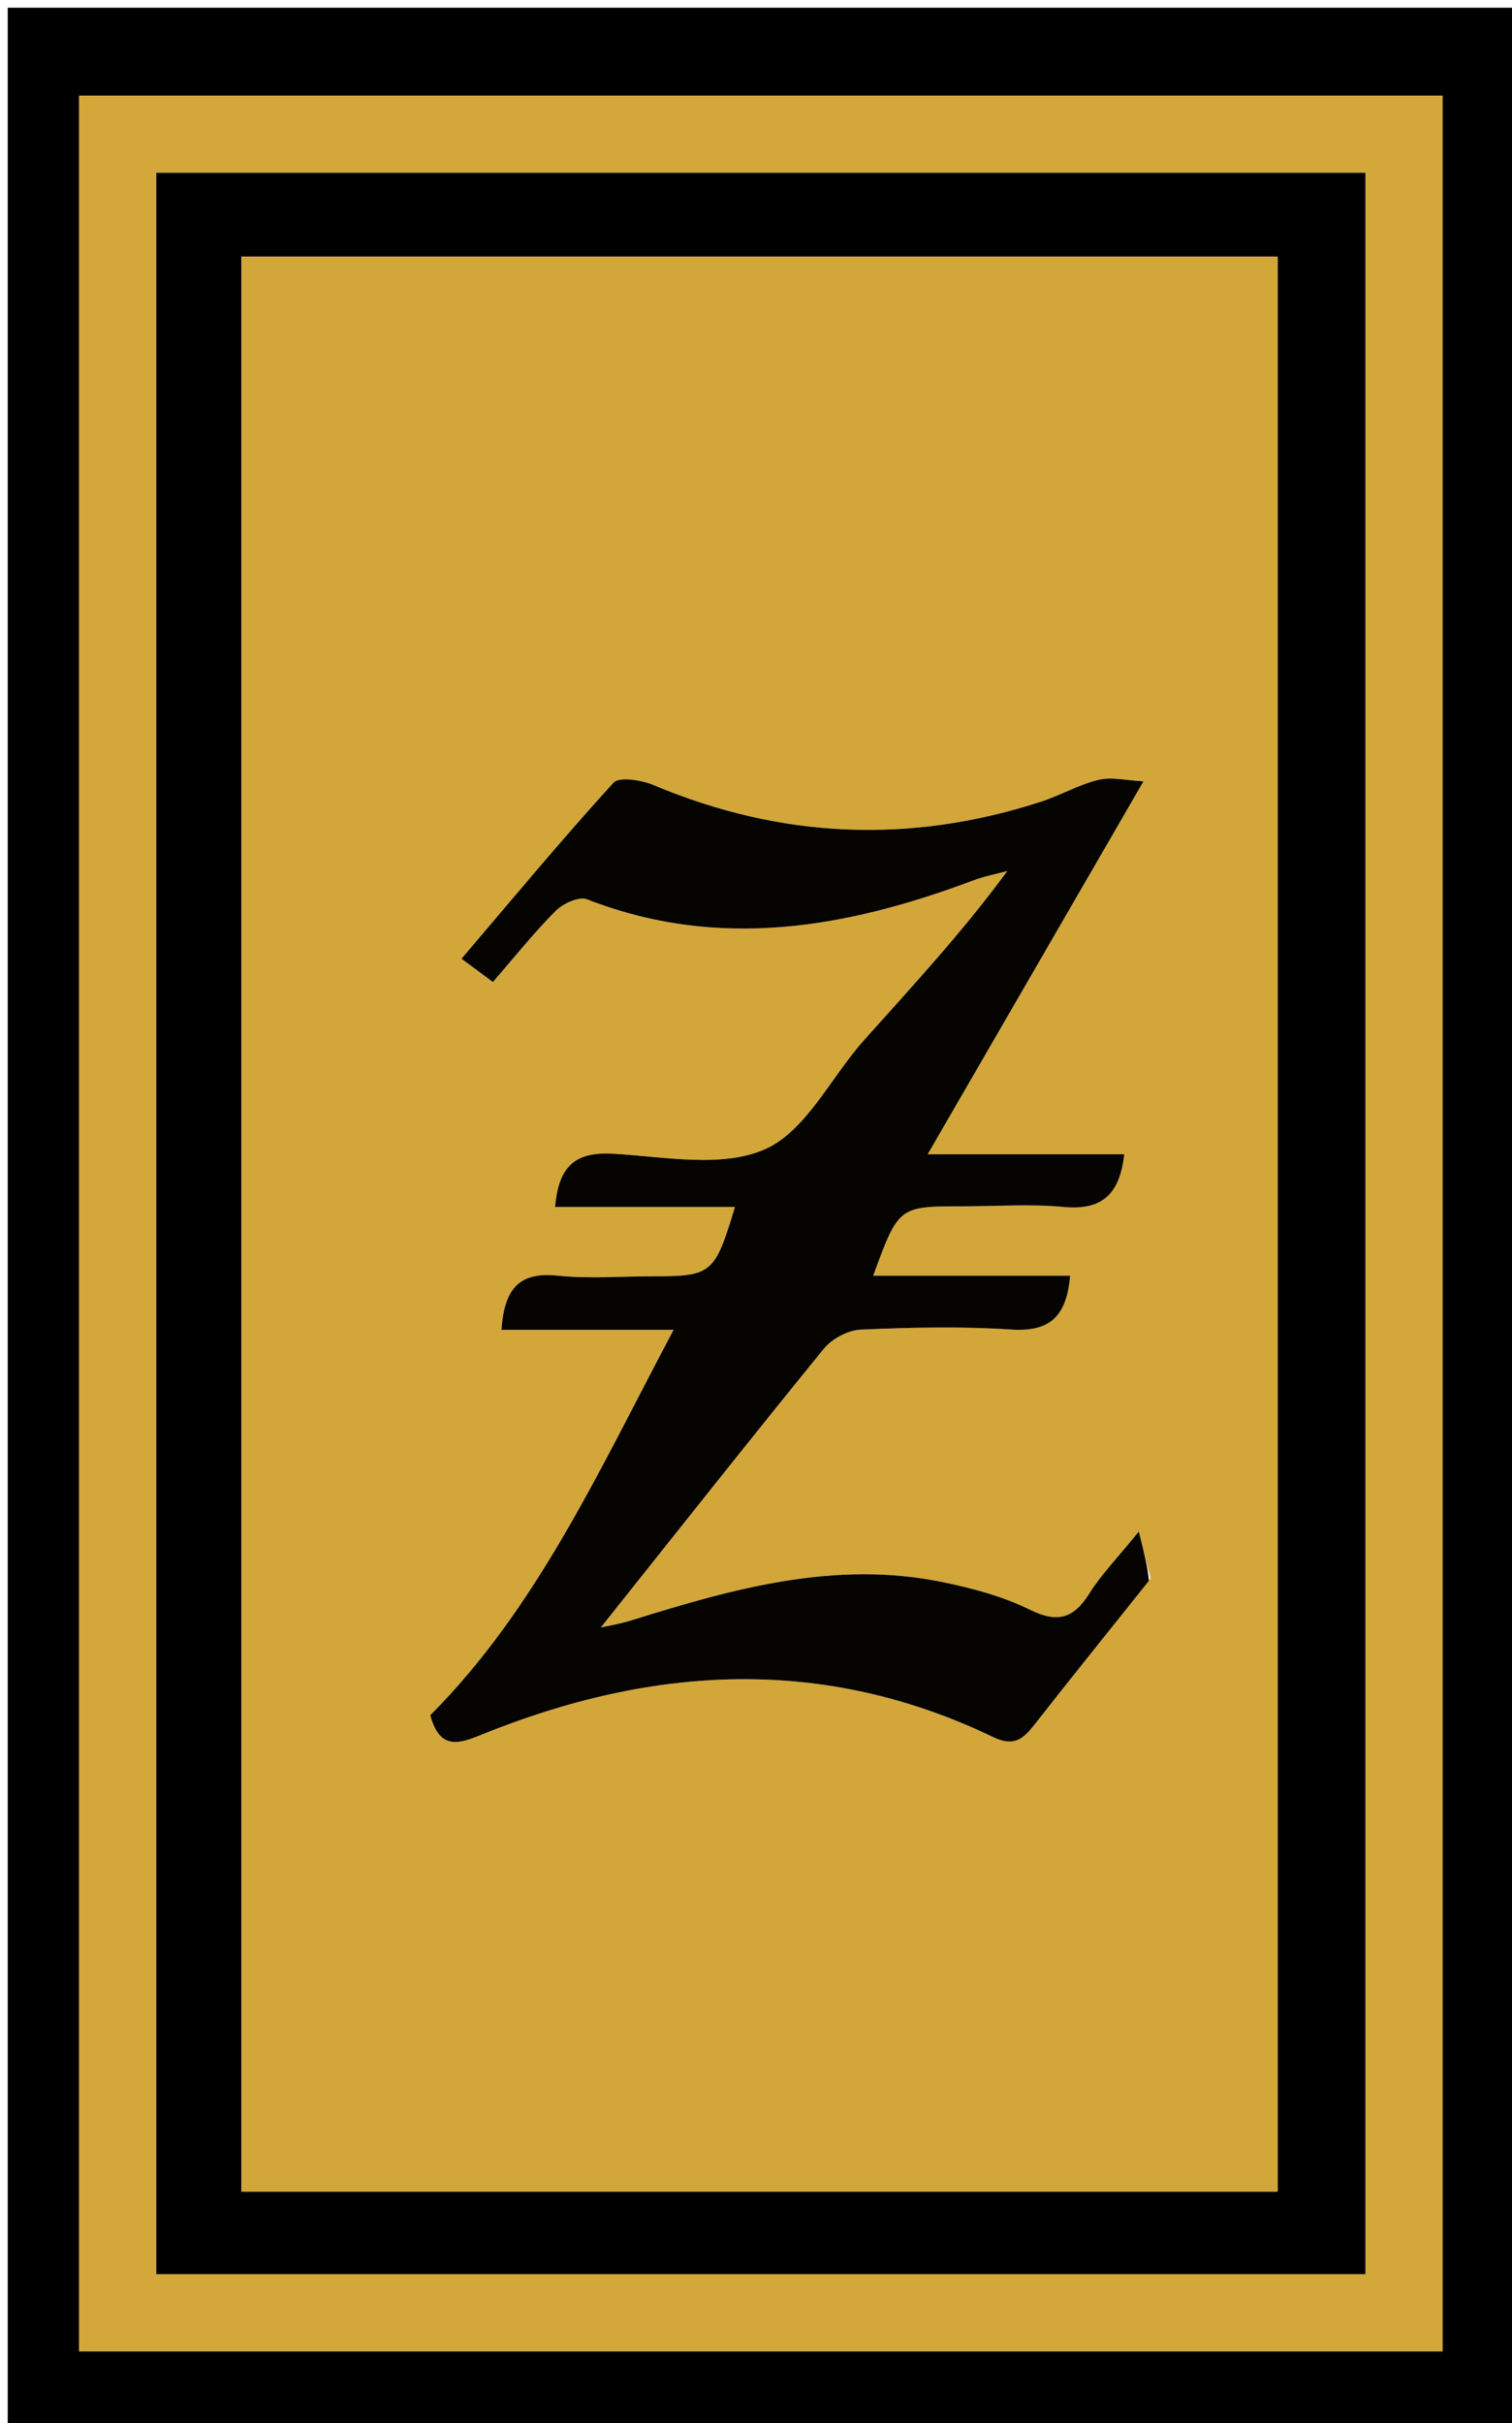
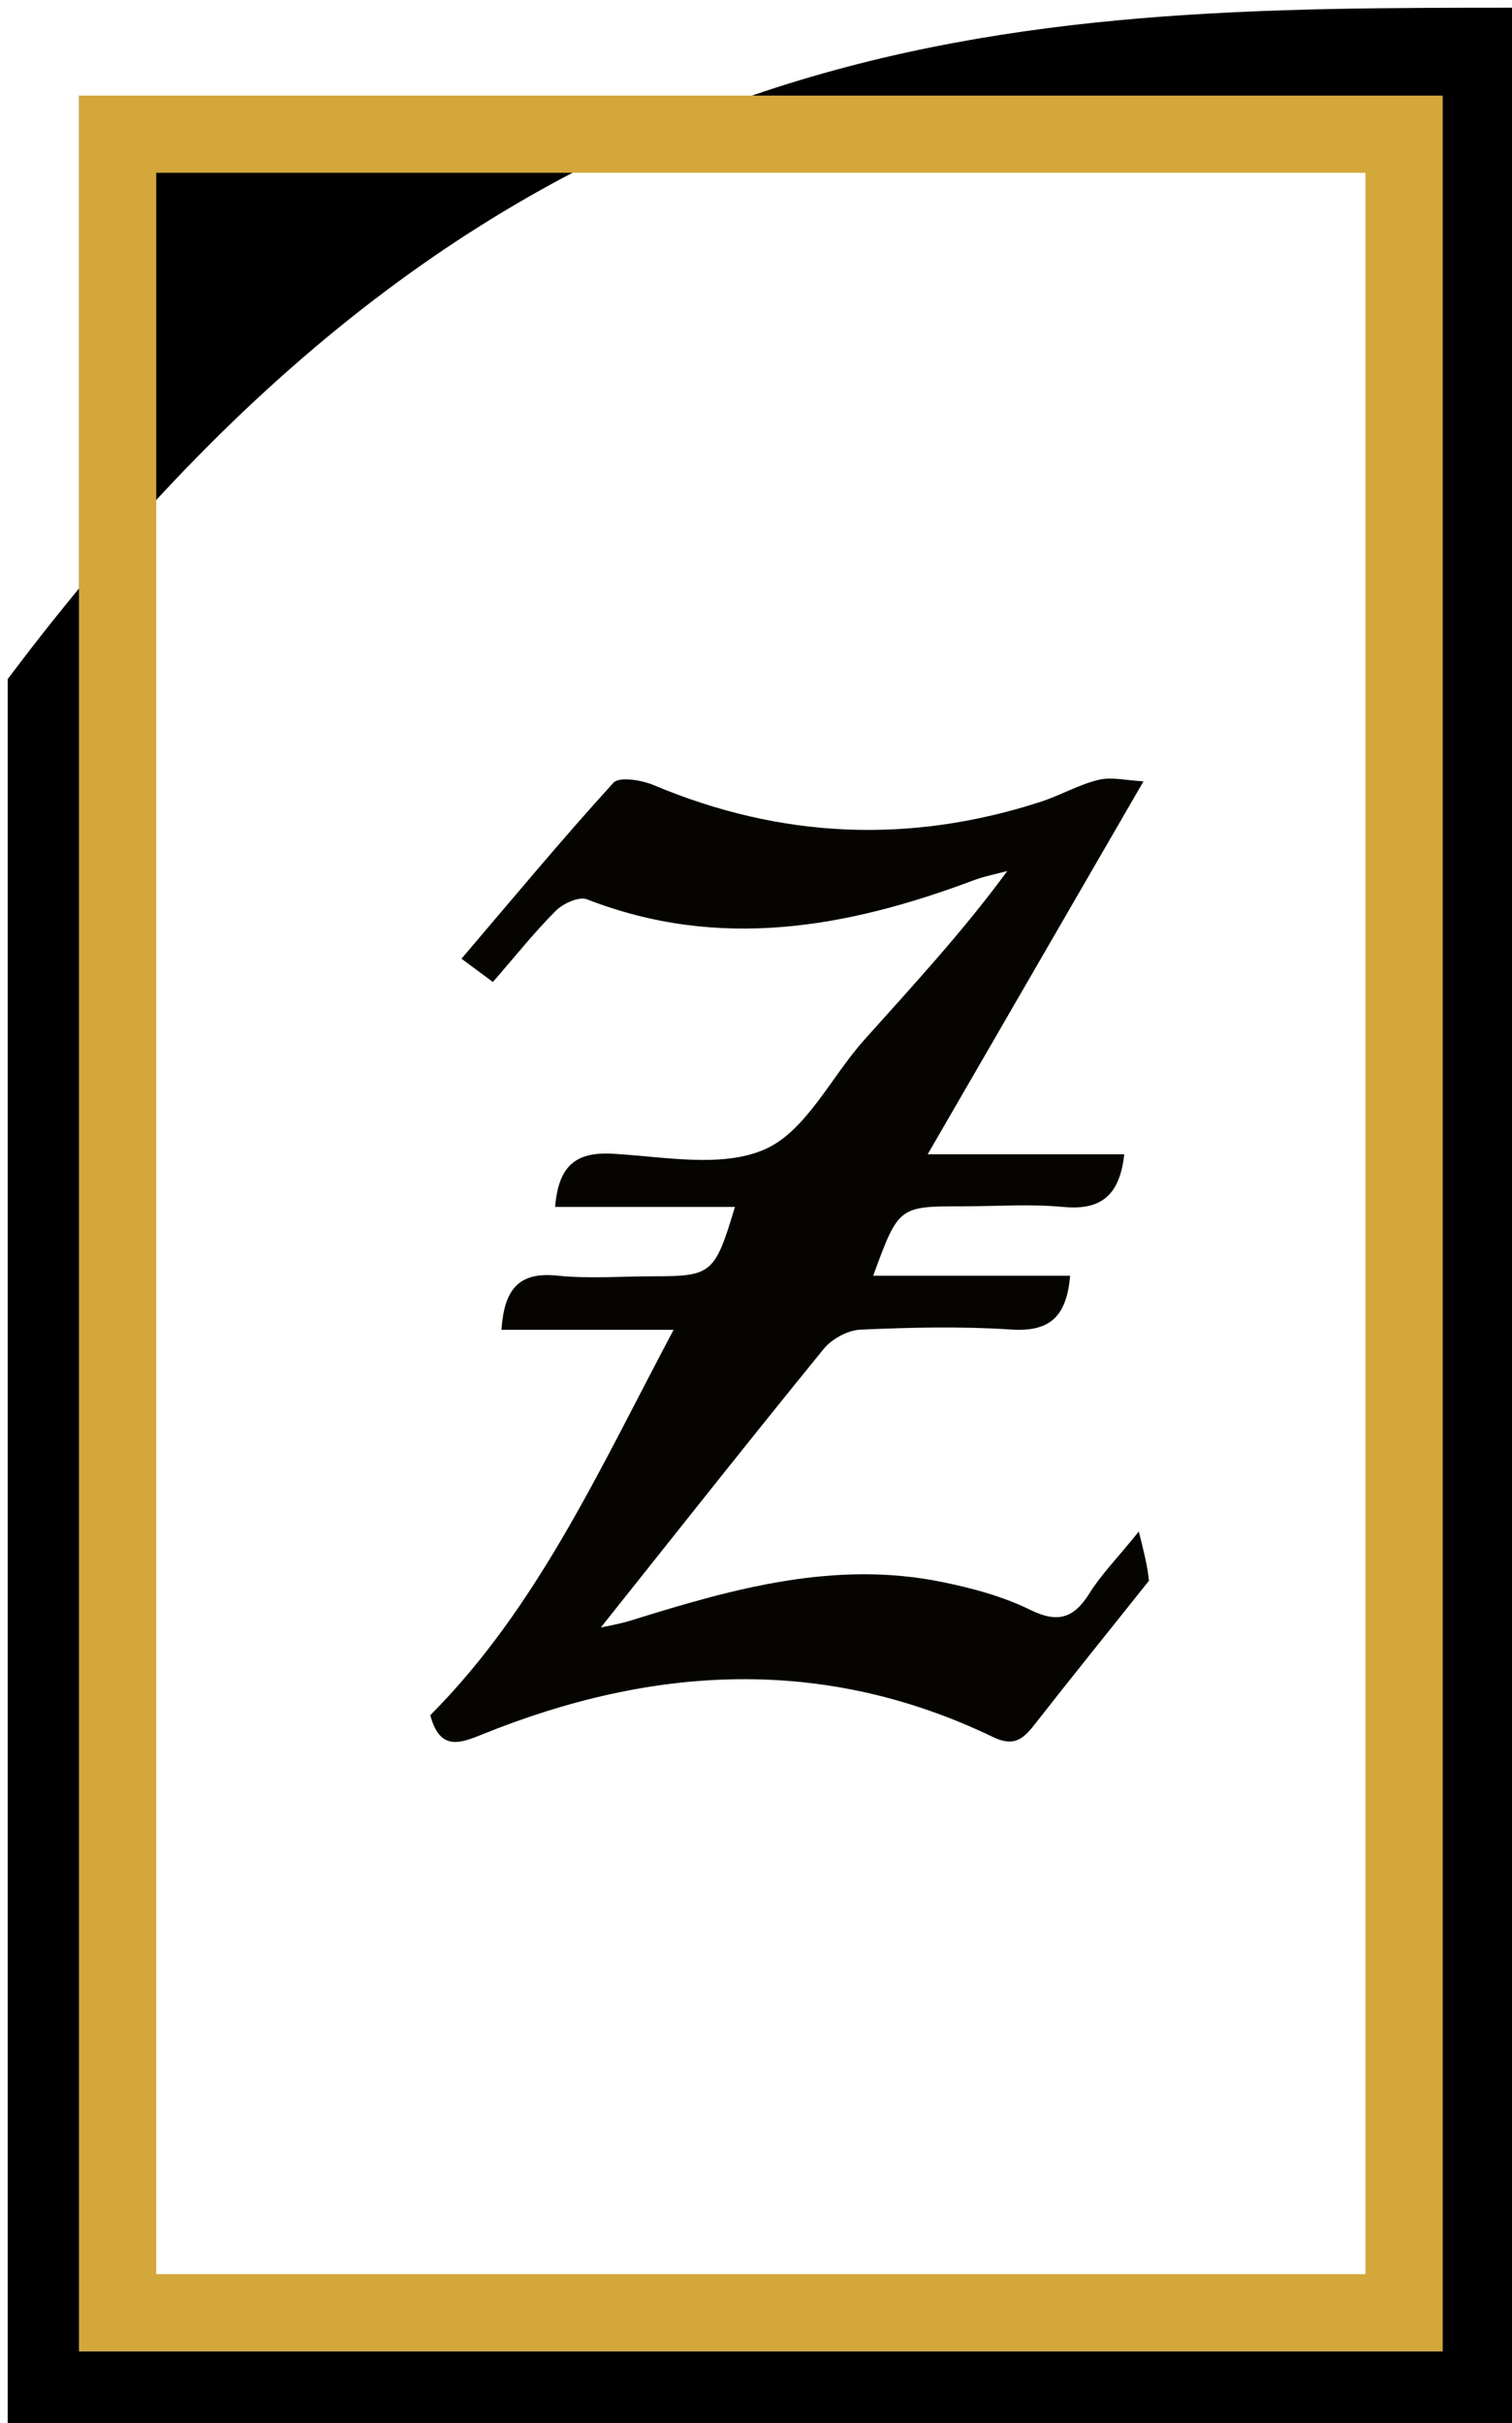
<svg xmlns="http://www.w3.org/2000/svg" version="1.1" id="Layer_1" x="0px" y="0px" width="100%" viewBox="0 0 196 314" enable-background="new 0 0 196 314" xml:space="preserve">
-   <path fill="#000000" opacity="1" stroke="none" d=" M1,88   C1,58.667 1,29.833 1,1   C66.333,1 131.667,1 197,1   C197,105.667 197,210.333 197,315   C131.667,315 66.333,315 1,315   C1,239.5 1,164 1,88  M187,220.5   C187,151.085 187,81.669 187,12.388   C127.597,12.388 68.879,12.388 10.254,12.388   C10.254,110.041 10.254,207.304 10.254,304.7   C69.225,304.7 127.943,304.7 187,304.7   C187,276.768 187,249.134 187,220.5  z" />
+   <path fill="#000000" opacity="1" stroke="none" d=" M1,88   C66.333,1 131.667,1 197,1   C197,105.667 197,210.333 197,315   C131.667,315 66.333,315 1,315   C1,239.5 1,164 1,88  M187,220.5   C187,151.085 187,81.669 187,12.388   C127.597,12.388 68.879,12.388 10.254,12.388   C10.254,110.041 10.254,207.304 10.254,304.7   C69.225,304.7 127.943,304.7 187,304.7   C187,276.768 187,249.134 187,220.5  z" />
  <path fill="#D3A739" opacity="1" stroke="none" d=" M187,221   C187,249.134 187,276.768 187,304.7   C127.943,304.7 69.225,304.7 10.254,304.7   C10.254,207.304 10.254,110.041 10.254,12.388   C68.879,12.388 127.597,12.388 187,12.388   C187,81.669 187,151.085 187,221  M177,181.5   C177,128.417 177,75.334 177,22.39   C124.261,22.39 72.209,22.39 20.255,22.39   C20.255,113.377 20.255,203.974 20.255,294.698   C72.561,294.698 124.612,294.698 177,294.698   C177,257.099 177,219.799 177,181.5  z" />
-   <path fill="#000000" opacity="1" stroke="none" d=" M177,182   C177,219.799 177,257.099 177,294.698   C124.612,294.698 72.561,294.698 20.255,294.698   C20.255,203.974 20.255,113.377 20.255,22.39   C72.209,22.39 124.261,22.39 177,22.39   C177,75.334 177,128.417 177,182  M100.5,284.002   C122.254,284.002 144.007,284.002 165.613,284.002   C165.613,199.925 165.613,116.542 165.613,33.257   C120.623,33.257 76.022,33.257 31.298,33.257   C31.298,116.898 31.298,200.28 31.298,284.002   C54.231,284.002 76.866,284.002 100.5,284.002  z" />
-   <path fill="#D2A639" opacity="1" stroke="none" d=" M100,284.002   C76.866,284.002 54.231,284.002 31.298,284.002   C31.298,200.28 31.298,116.898 31.298,33.257   C76.022,33.257 120.623,33.257 165.613,33.257   C165.613,116.542 165.613,199.925 165.613,284.002   C144.007,284.002 122.254,284.002 100,284.002  M149.15,204.553   C148.744,202.934 148.338,201.315 147.625,198.466   C144.716,202.056 142.715,204.091 141.239,206.454   C139.21,209.701 137.146,210.391 133.518,208.604   C129.989,206.865 126.03,205.809 122.145,205.014   C108.242,202.168 95.075,205.851 81.98,209.938   C80.259,210.475 78.462,210.768 77.886,210.901   C87.283,199.108 96.941,186.88 106.779,174.797   C107.839,173.495 109.908,172.377 111.559,172.305   C118.046,172.02 124.573,171.864 131.044,172.291   C136.032,172.621 138.262,170.693 138.72,165.32   C130.132,165.32 121.761,165.32 113.192,165.32   C116.487,156.324 116.487,156.324 124.847,156.323   C129.18,156.323 133.543,156.002 137.837,156.407   C142.765,156.873 145.151,154.883 145.737,149.581   C137.678,149.581 129.762,149.581 120.255,149.581   C129.759,133.162 138.624,117.847 148.23,101.253   C146.072,101.146 144.133,100.647 142.411,101.058   C139.851,101.669 137.489,103.061 134.965,103.882   C117.966,109.41 101.238,108.681 84.734,101.742   C83.165,101.082 80.272,100.61 79.517,101.438   C72.82,108.786 66.467,116.447 59.824,124.237   C61.439,125.435 62.572,126.277 63.893,127.257   C66.738,123.984 69.227,120.851 72.036,118.037   C72.987,117.084 75.057,116.136 76.088,116.538   C93.209,123.214 109.776,120.245 126.226,114.072   C127.628,113.546 129.124,113.267 130.576,112.873   C124.723,120.844 118.294,127.754 112.006,134.79   C107.716,139.589 104.506,146.548 99.197,148.915   C93.621,151.402 86.098,149.893 79.462,149.511   C74.624,149.233 72.403,151.066 71.959,156.403   C79.728,156.403 87.406,156.403 95.271,156.403   C92.671,165.064 92.264,165.39 84.72,165.392   C80.554,165.393 76.353,165.733 72.231,165.306   C67.167,164.781 65.357,167.168 65.004,172.327   C72.358,172.327 79.539,172.327 87.319,172.327   C77.736,190.361 69.679,208.324 55.777,222.271   C57.021,226.958 59.681,225.903 62.486,224.768   C84.611,215.813 106.74,214.517 128.737,225.104   C131.395,226.383 132.607,225.401 134.09,223.505   C138.912,217.337 143.839,211.252 149.15,204.553  z" />
  <path fill="#050401" opacity="1" stroke="none" d=" M148.938,204.844   C143.839,211.252 138.912,217.337 134.09,223.505   C132.607,225.401 131.395,226.383 128.737,225.104   C106.74,214.517 84.611,215.813 62.486,224.768   C59.681,225.903 57.021,226.958 55.777,222.271   C69.679,208.324 77.736,190.361 87.319,172.327   C79.539,172.327 72.358,172.327 65.004,172.327   C65.357,167.168 67.167,164.781 72.231,165.306   C76.353,165.733 80.554,165.393 84.72,165.392   C92.264,165.39 92.671,165.064 95.271,156.403   C87.406,156.403 79.728,156.403 71.959,156.403   C72.403,151.066 74.624,149.233 79.462,149.511   C86.098,149.893 93.621,151.402 99.197,148.915   C104.506,146.548 107.716,139.589 112.006,134.79   C118.294,127.754 124.723,120.844 130.576,112.873   C129.124,113.267 127.628,113.546 126.226,114.072   C109.776,120.245 93.209,123.214 76.088,116.538   C75.057,116.136 72.987,117.084 72.036,118.037   C69.227,120.851 66.738,123.984 63.893,127.257   C62.572,126.277 61.439,125.435 59.824,124.237   C66.467,116.447 72.82,108.786 79.517,101.438   C80.272,100.61 83.165,101.082 84.734,101.742   C101.238,108.681 117.966,109.41 134.965,103.882   C137.489,103.061 139.851,101.669 142.411,101.058   C144.133,100.647 146.072,101.146 148.23,101.253   C138.624,117.847 129.759,133.162 120.255,149.581   C129.762,149.581 137.678,149.581 145.737,149.581   C145.151,154.883 142.765,156.873 137.837,156.407   C133.543,156.002 129.18,156.323 124.847,156.323   C116.487,156.324 116.487,156.324 113.192,165.32   C121.761,165.32 130.132,165.32 138.72,165.32   C138.262,170.693 136.032,172.621 131.044,172.291   C124.573,171.864 118.046,172.02 111.559,172.305   C109.908,172.377 107.839,173.495 106.779,174.797   C96.941,186.88 87.283,199.108 77.886,210.901   C78.462,210.768 80.259,210.475 81.98,209.938   C95.075,205.851 108.242,202.168 122.145,205.014   C126.03,205.809 129.989,206.865 133.518,208.604   C137.146,210.391 139.21,209.701 141.239,206.454   C142.715,204.091 144.716,202.056 147.625,198.466   C148.338,201.315 148.744,202.934 148.938,204.844  z" />
</svg>